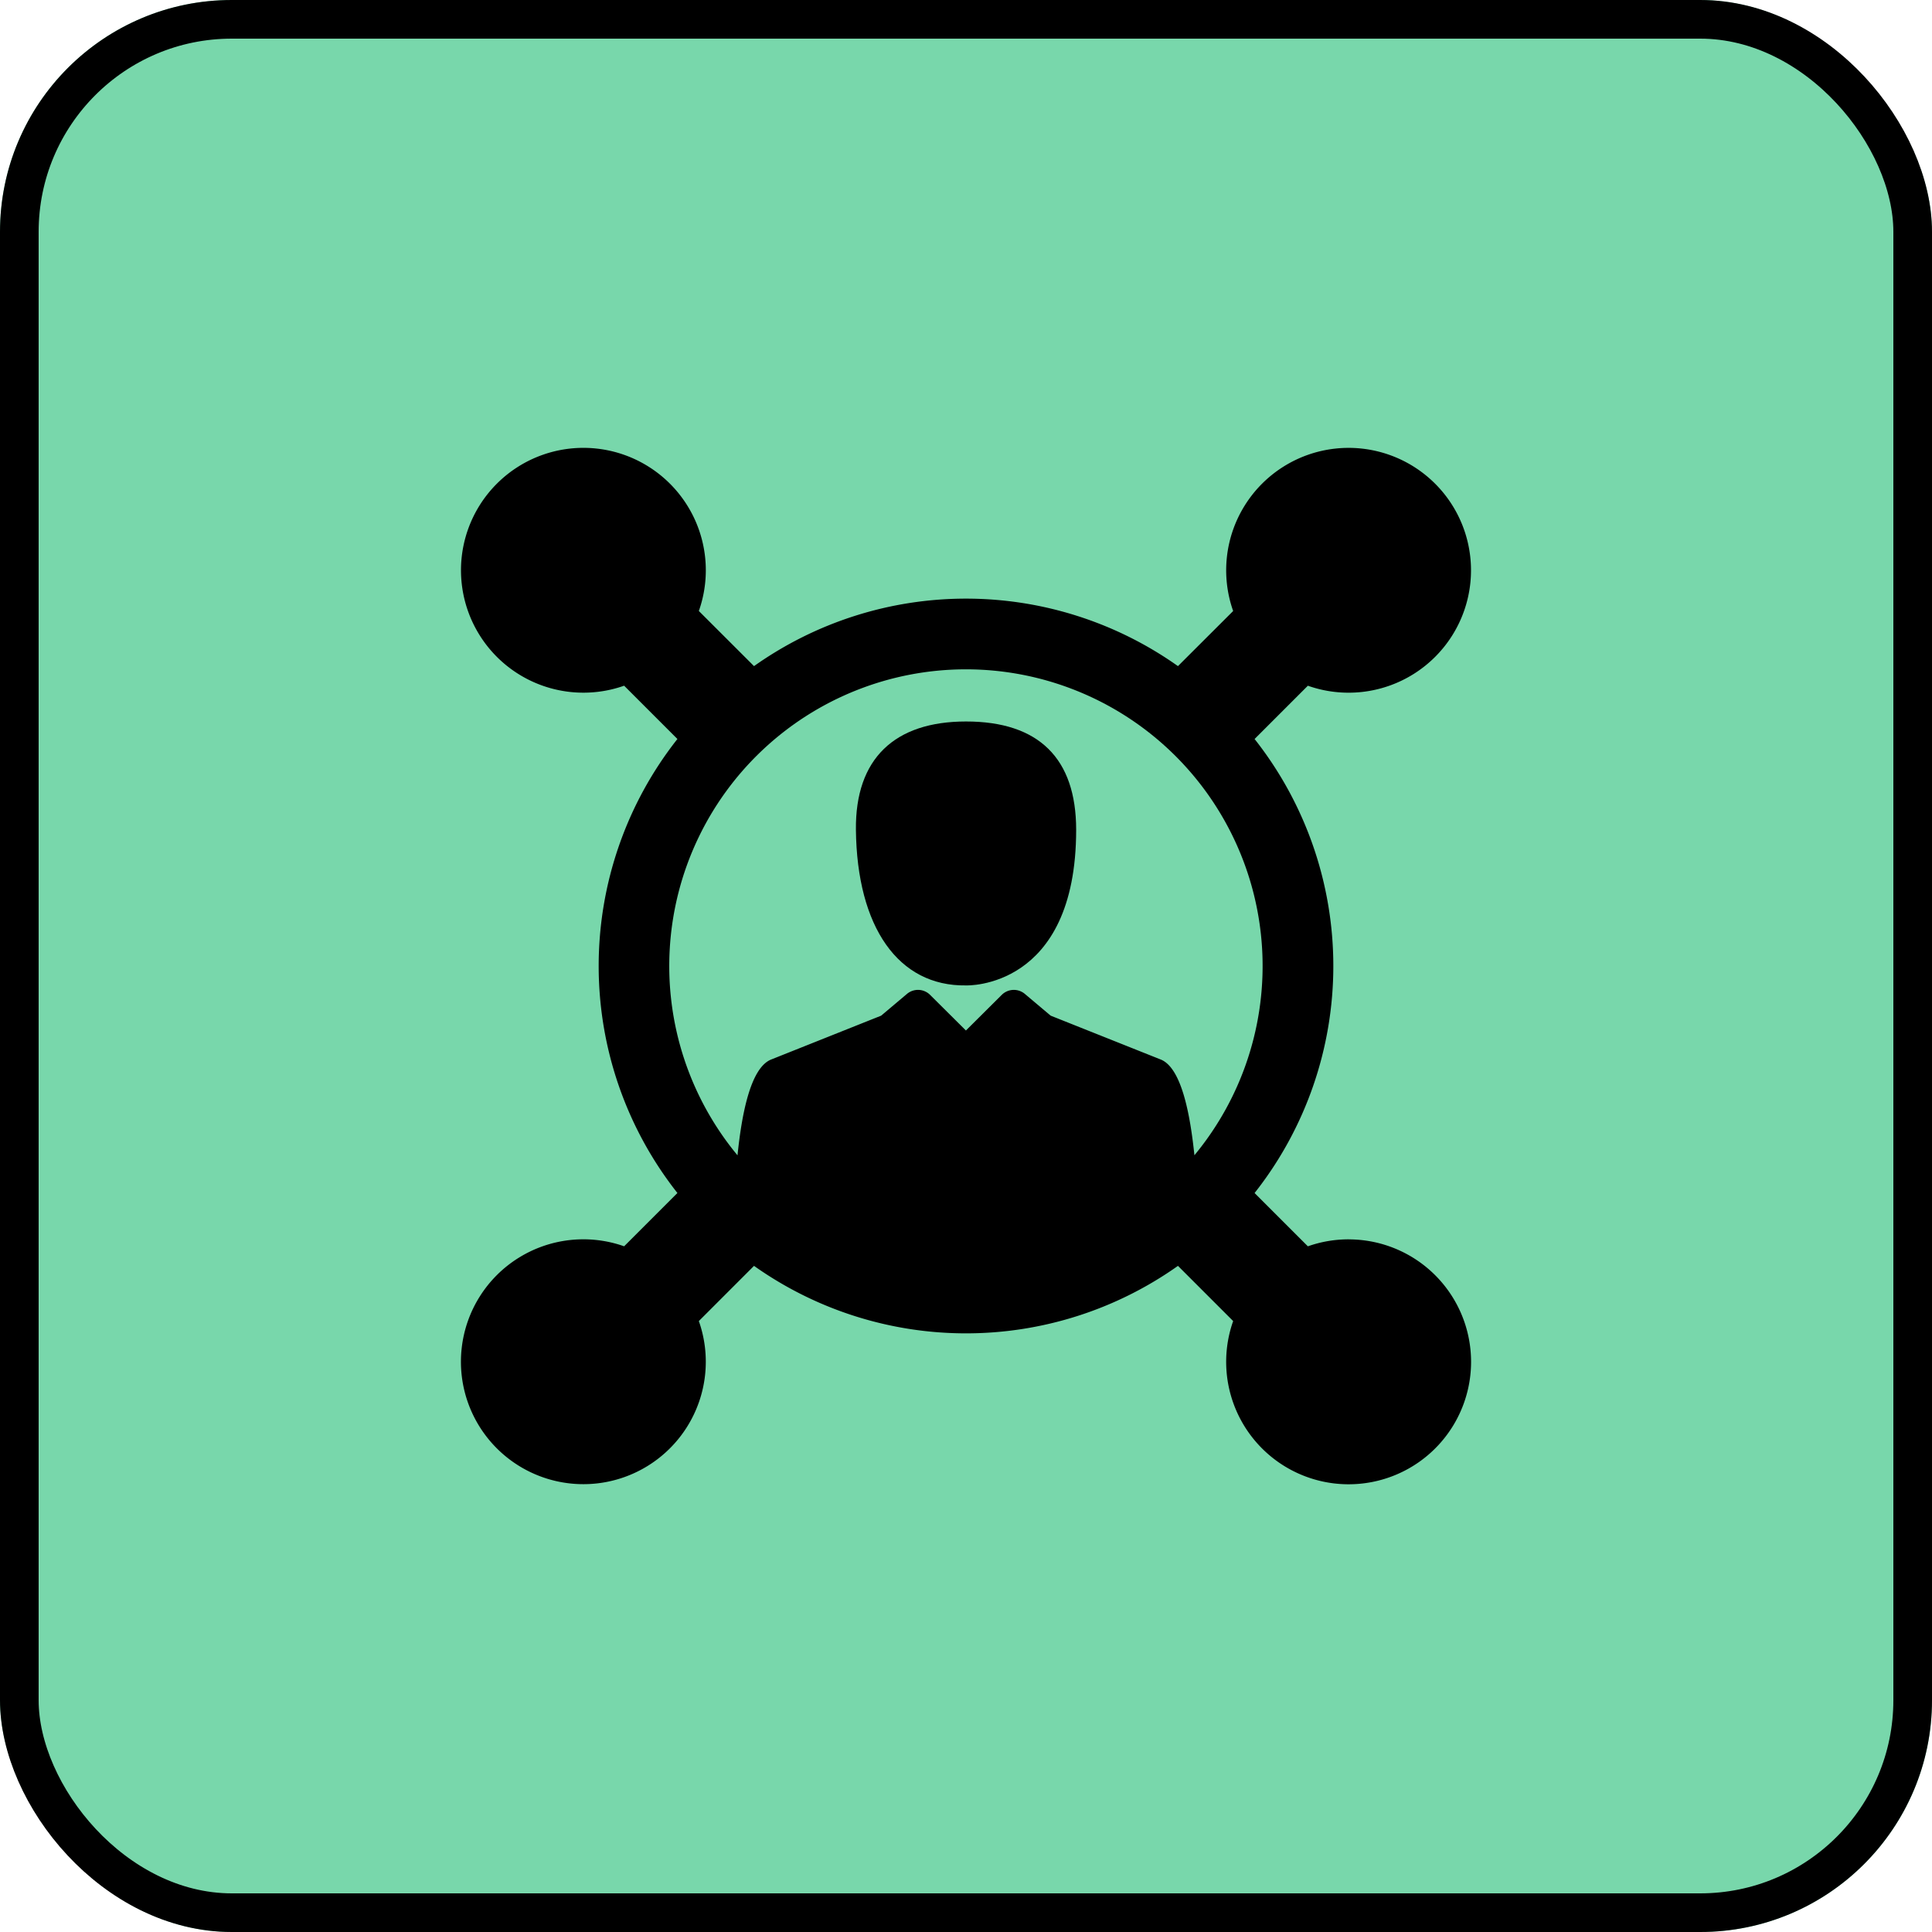
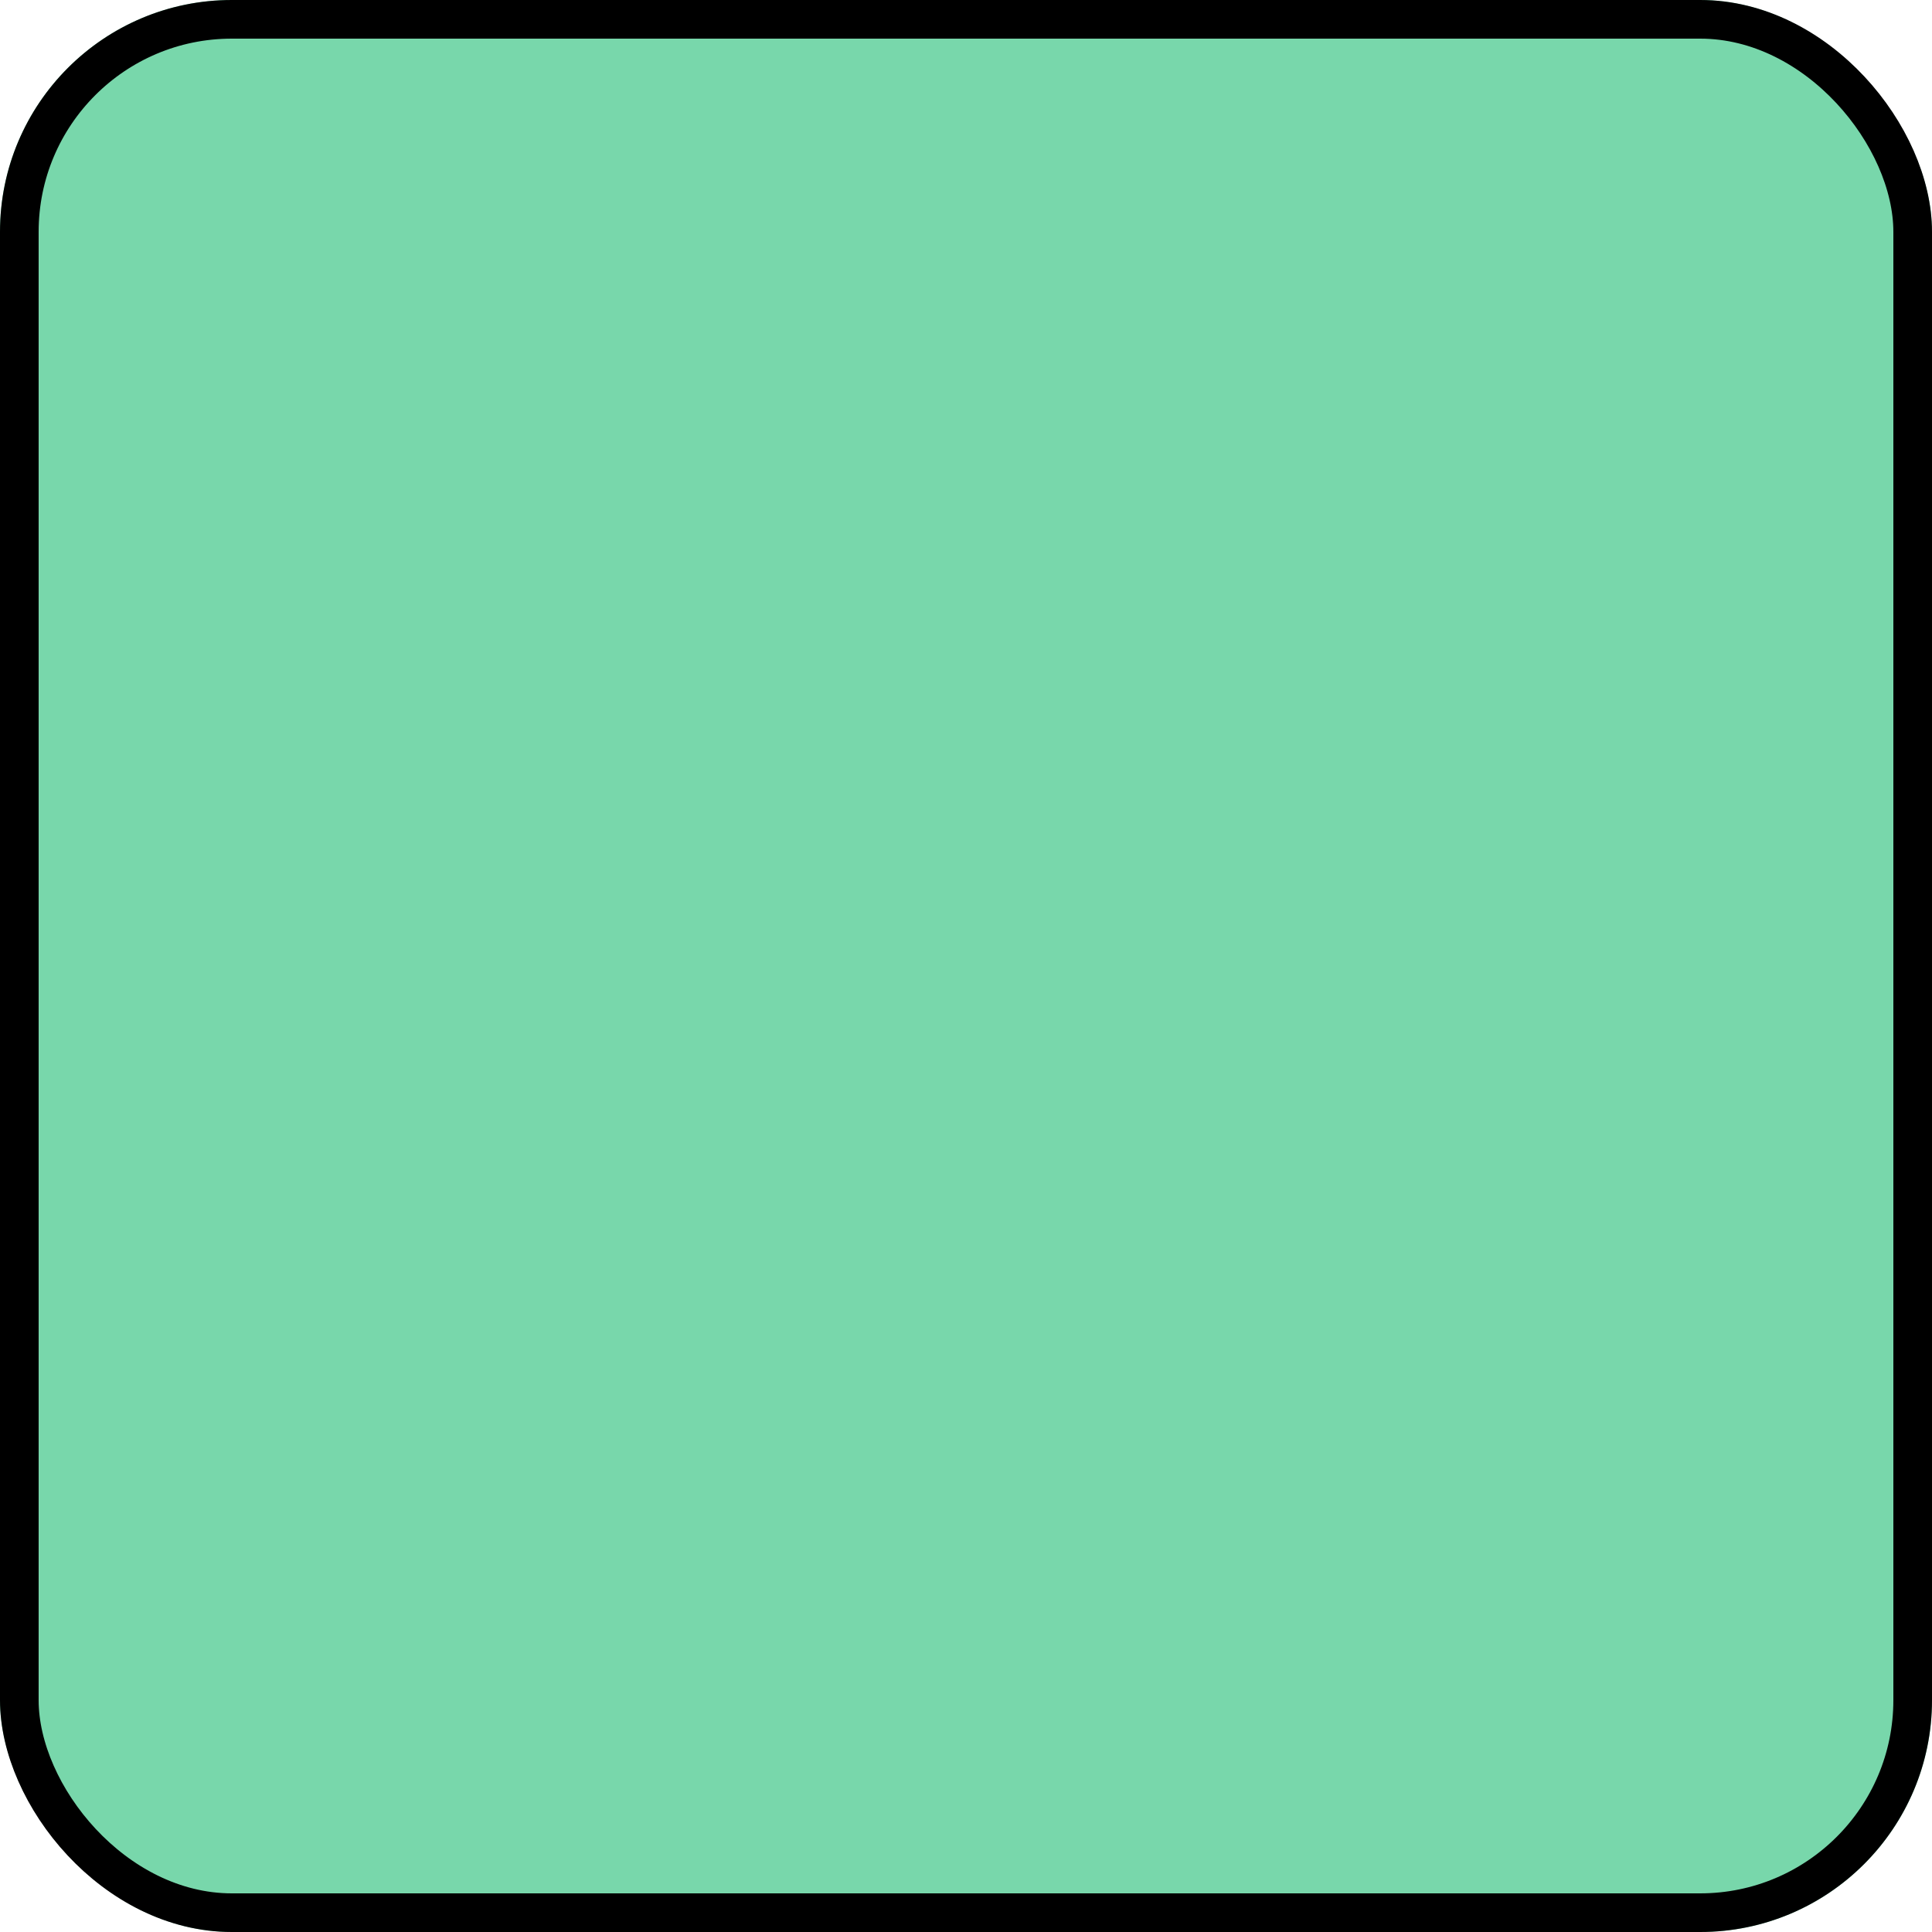
<svg xmlns="http://www.w3.org/2000/svg" width="100" height="100" viewBox="0 0 100 100">
  <g id="Group_9912" data-name="Group 9912" transform="translate(-1186 -31428)">
    <g id="Screen_Shot_2021-02-08_at_6.03.32_PM" data-name="Screen Shot 2021-02-08 at 6.03.32 PM" transform="translate(1186 31428)" fill="#78d7ab" stroke="#000" stroke-width="2">
      <rect width="100" height="100" rx="12" stroke="none" />
      <rect x="1" y="1" width="98" height="98" rx="11" fill="none" />
    </g>
    <g id="affiliate-marketing" transform="translate(1204.782 31451.178)">
      <g id="Group_9889" data-name="Group 9889" transform="translate(5.076)">
        <g id="Group_9888" data-name="Group 9888" transform="translate(0)">
-           <path id="Path_14973" data-name="Path 14973" d="M163.209,105.625c-3.693,0-5.737,1.914-5.7,5.6.054,5.051,2.2,8.114,5.7,8.061,0,0,5.7.231,5.7-8.061C168.905,107.539,166.981,105.625,163.209,105.625Z" transform="translate(-137.065 -91.459)" />
-           <path id="Path_14974" data-name="Path 14974" d="M51.022,40.97a6.329,6.329,0,0,0-2.109.361l-2.758-2.758a18.975,18.975,0,0,0,0-23.5l2.758-2.758a6.336,6.336,0,1,0-3.867-3.867L42.189,11.3a18.977,18.977,0,0,0-21.943,0L17.39,8.447a6.336,6.336,0,1,0-3.867,3.867l2.758,2.758a18.976,18.976,0,0,0,0,23.5l-2.758,2.758A6.337,6.337,0,1,0,17.39,45.2l2.856-2.857a18.977,18.977,0,0,0,21.943,0L45.046,45.2a6.338,6.338,0,1,0,5.976-4.228Zm-7.981-4.349c-.213-2.057-.655-4.526-1.745-4.959L35.6,29.392l-1.333-1.123a.887.887,0,0,0-1.2.049l-1.853,1.843L29.36,28.317a.887.887,0,0,0-1.2-.048l-1.333,1.123-5.693,2.27c-1.089.434-1.531,2.9-1.743,4.959a15.356,15.356,0,1,1,23.647,0Z" transform="translate(-5.076)" />
-         </g>
+           </g>
      </g>
    </g>
  </g>
</svg>